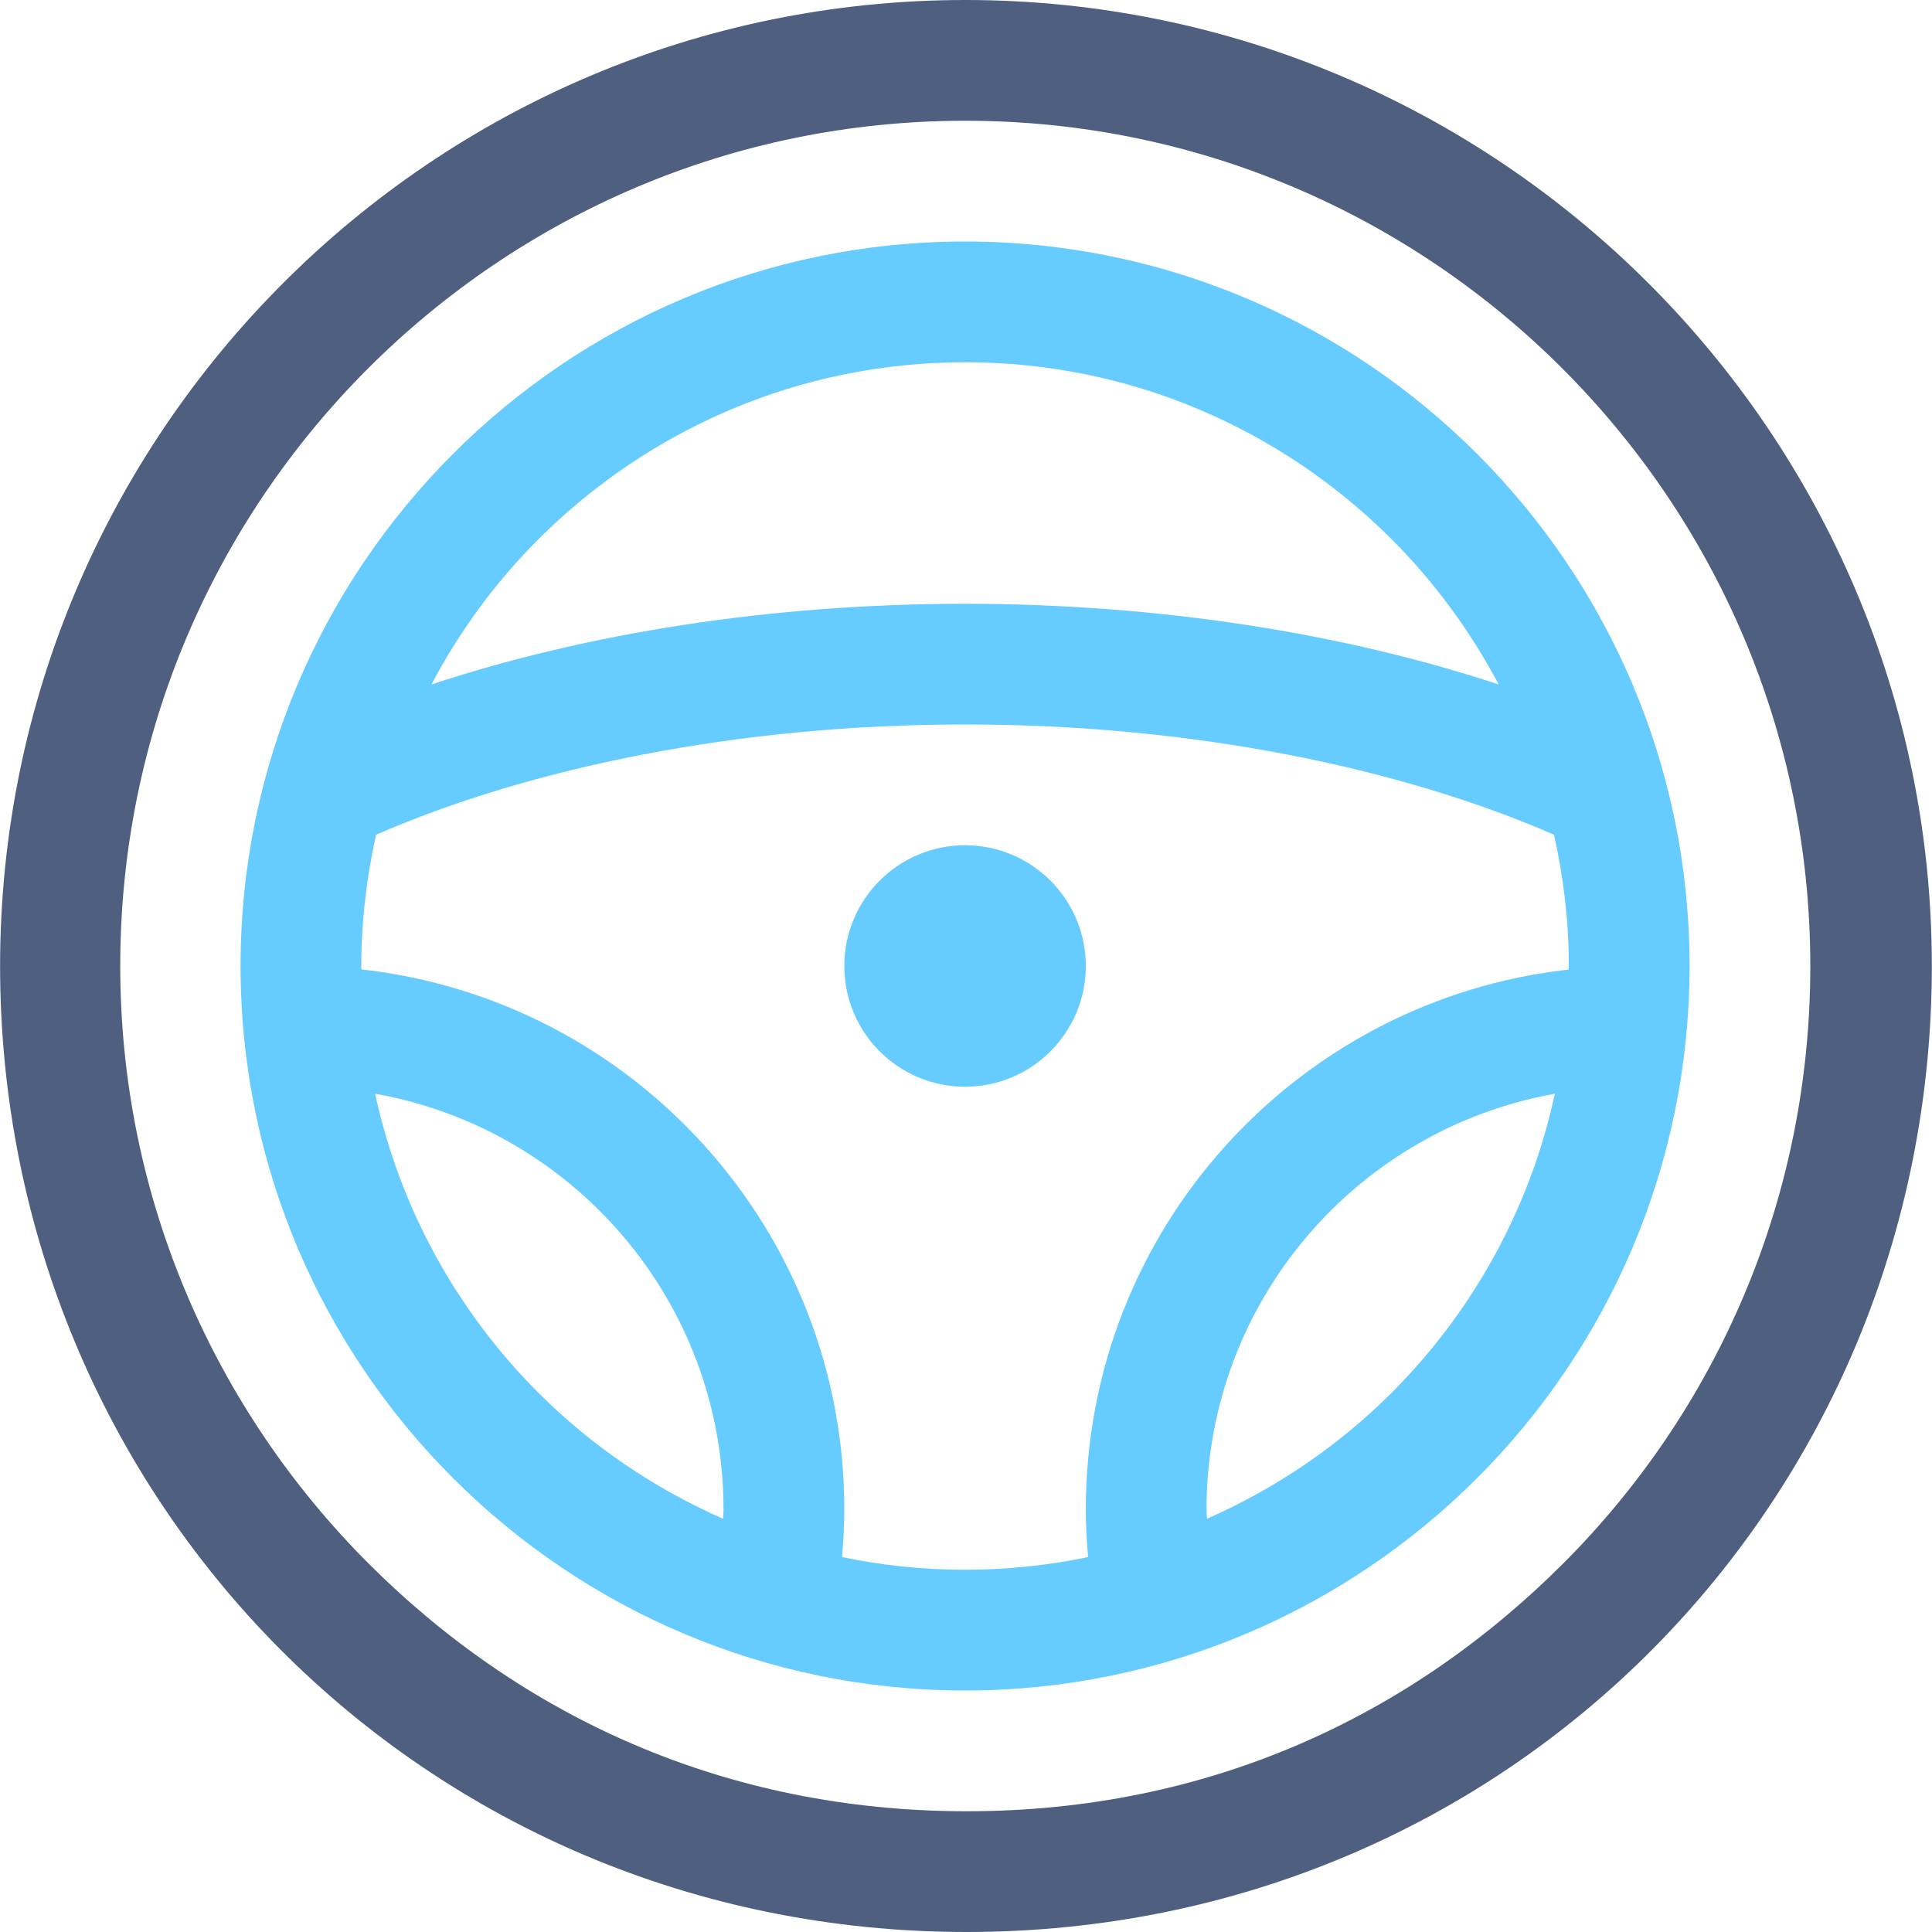
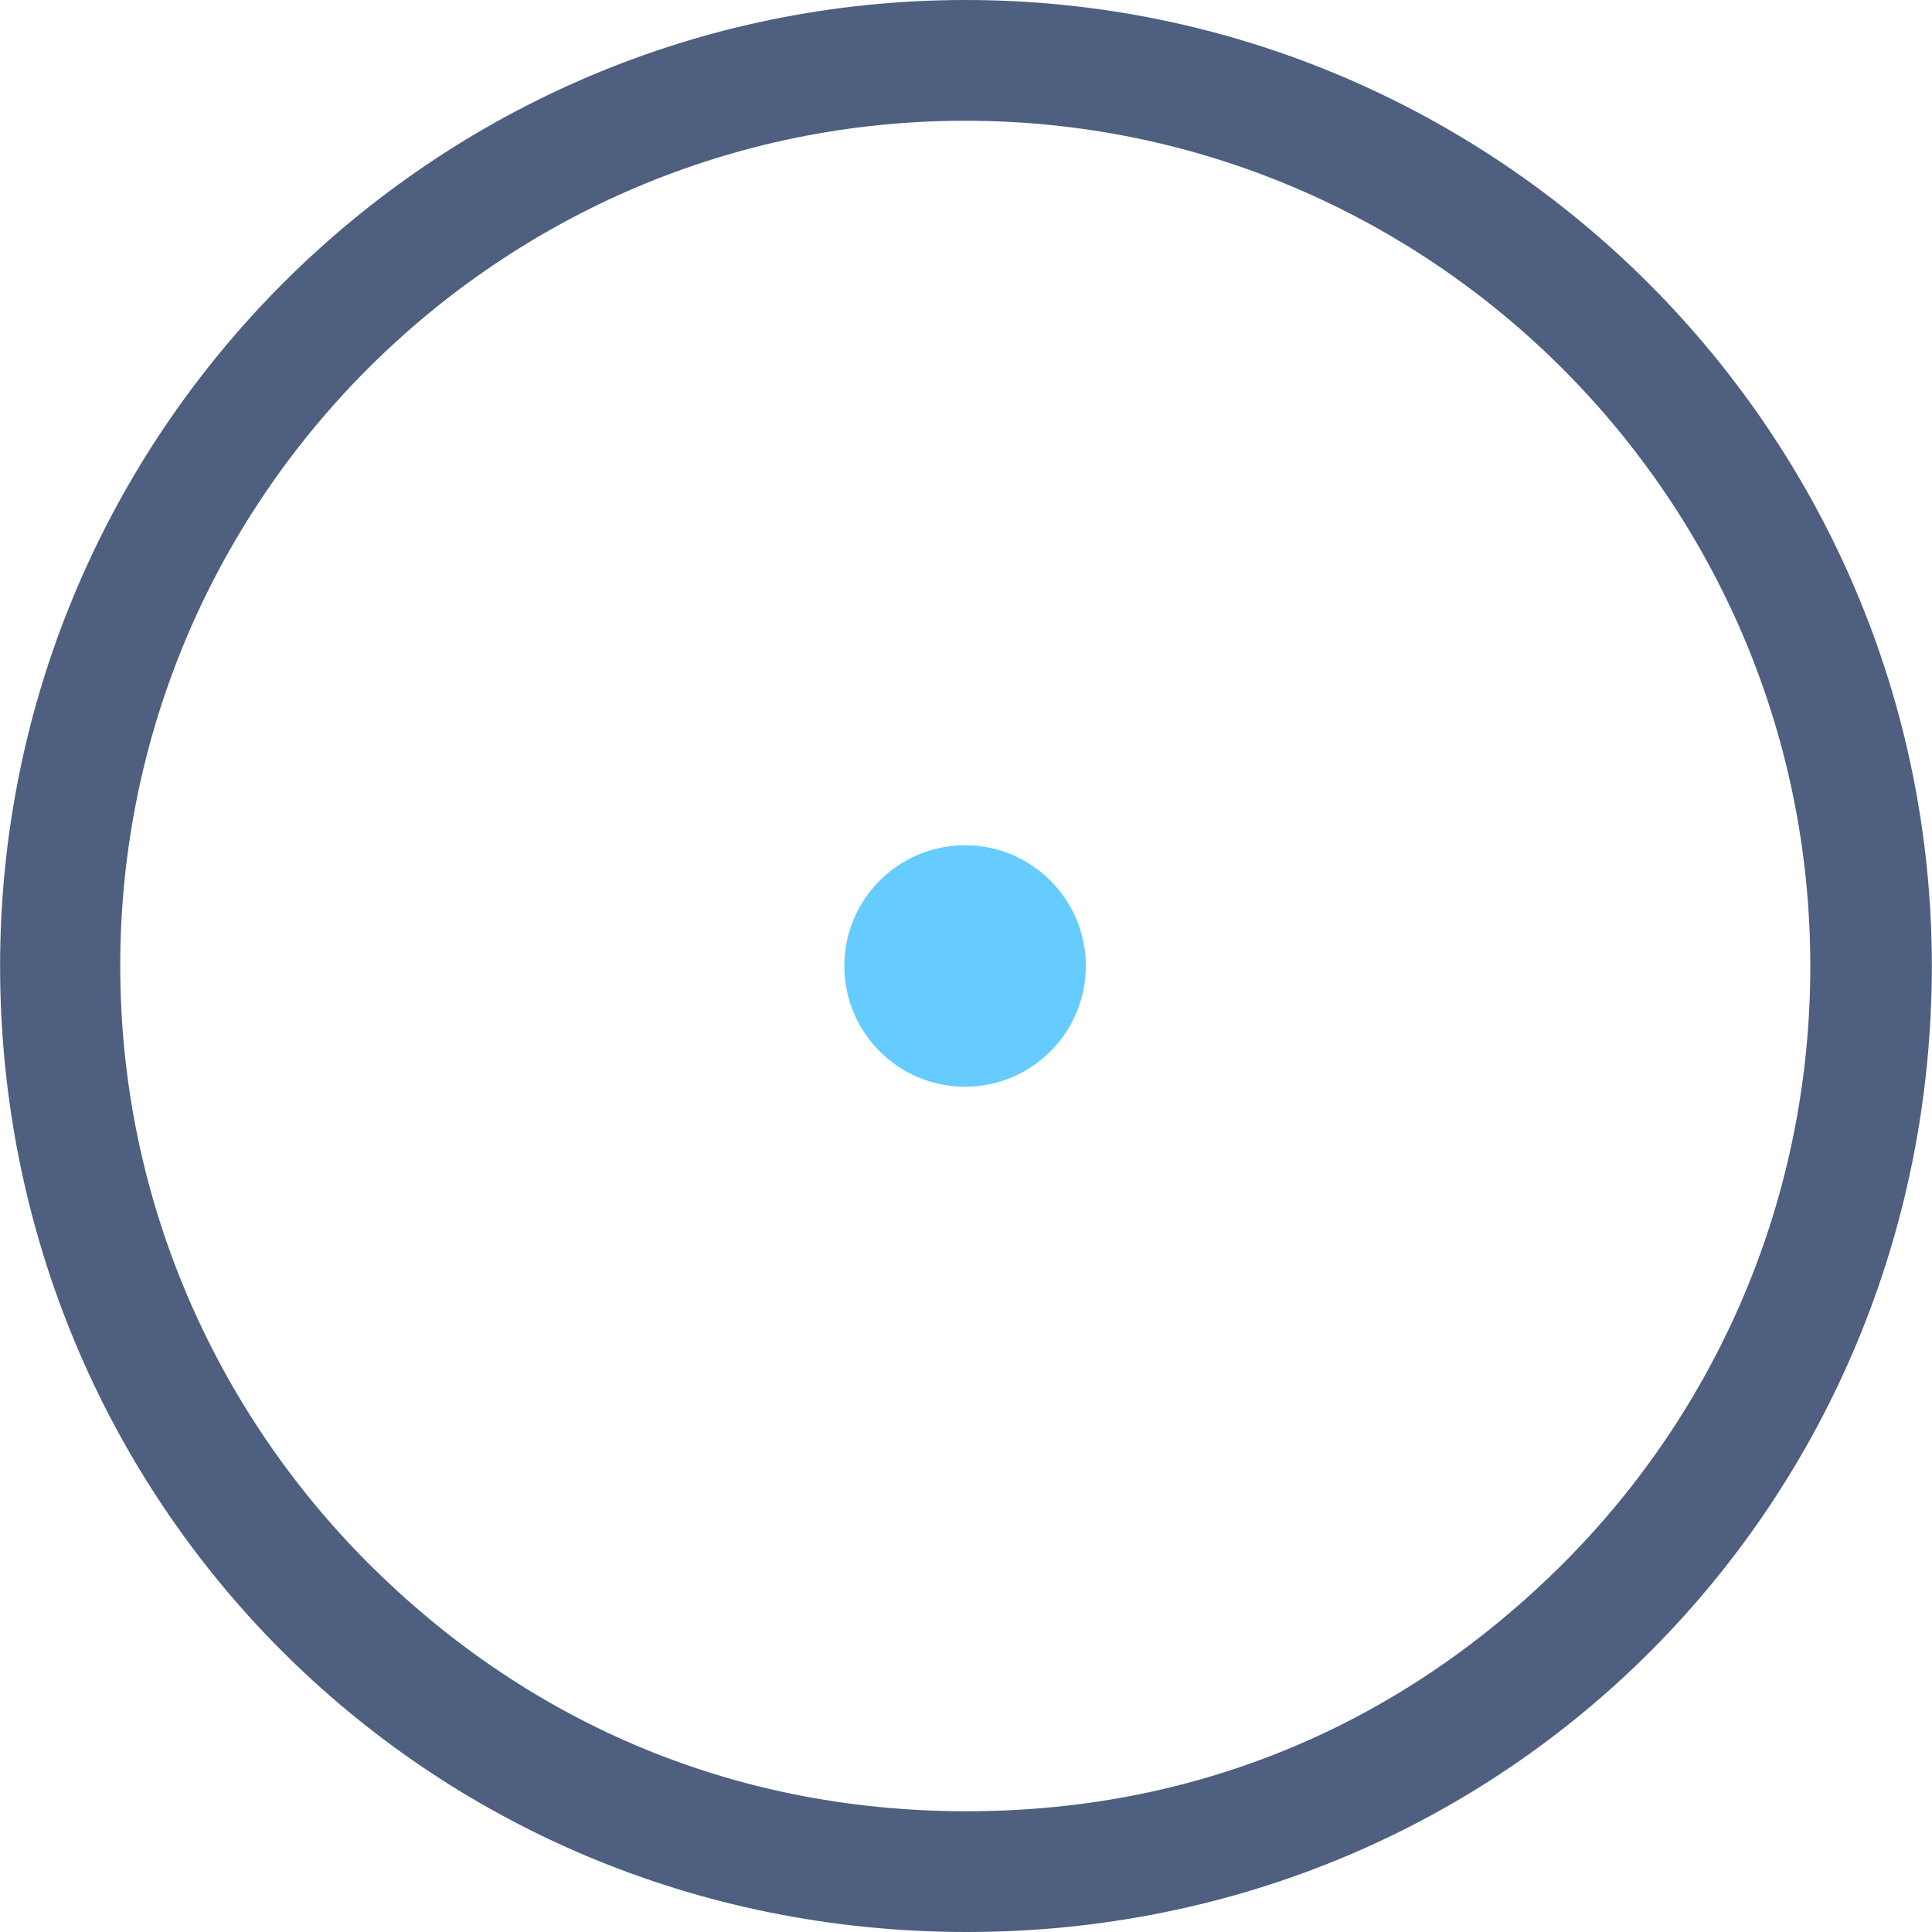
<svg xmlns="http://www.w3.org/2000/svg" height="800px" width="800px" version="1.1" viewBox="0 0 31.997 32" xml:space="preserve">
  <g id="Layer_21">
-     <path style="fill:#66CCFF;" d="M27.983,16c-0.002-6.62-5.38-11.998-12-12c-6.62,0.002-11.998,5.38-12,12   c0.002,6.62,5.38,11.998,12,12C22.602,27.998,27.981,22.62,27.983,16z M23.05,23.067c-0.876,0.875-1.913,1.584-3.06,2.088   c-0.001-0.052-0.008-0.103-0.008-0.156c0.006-3.445,2.493-6.297,5.77-6.883C25.34,20.024,24.385,21.731,23.05,23.067z M8.915,8.933   C10.73,7.12,13.224,6,15.983,6c2.759,0,5.253,1.12,7.067,2.933c0.705,0.706,1.301,1.517,1.772,2.404   c-2.557-0.844-5.598-1.334-8.839-1.337c-3.241,0.002-6.283,0.492-8.839,1.337C7.614,10.449,8.21,9.638,8.915,8.933z M11.975,25.156   c-1.146-0.504-2.184-1.213-3.06-2.088c-1.336-1.337-2.29-3.044-2.703-4.952c3.278,0.582,5.771,3.44,5.77,6.885   C11.983,25.052,11.976,25.103,11.975,25.156z M5.986,16.057c0-0.019-0.003-0.038-0.003-0.057c0-0.748,0.089-1.473,0.245-2.174   c2.537-1.107,6.003-1.829,9.755-1.826c3.752-0.003,7.218,0.719,9.755,1.826c0.156,0.701,0.245,1.426,0.245,2.174   c0,0.02-0.003,0.039-0.003,0.059c-4.498,0.5-7.996,4.309-7.997,8.941c0,0.266,0.015,0.529,0.038,0.79   C17.363,25.927,16.681,26,15.983,26c-0.699,0-1.38-0.073-2.038-0.21c0.023-0.261,0.038-0.524,0.038-0.79   C13.982,20.368,10.484,16.557,5.986,16.057z" />
    <circle style="fill:#66CCFF;" cx="15.983" cy="16" r="2" />
    <path style="fill:#4E5F80;" d="M15.99,0C7.164,0.002,0.002,7.174,0,16c0.002,8.826,7.01,15.998,16.01,16   c9-0.002,15.984-7.174,15.986-16C31.995,7.174,24.815,0.002,15.99,0z M25.891,25.895C23.353,28.432,20.01,30,16.01,30   c-4,0-7.37-1.568-9.909-4.105C3.565,23.356,1.99,19.862,1.99,16c0-3.862,1.565-7.356,4.102-9.895C8.63,3.568,12.123,2,15.984,2   c3.862,0,7.355,1.568,9.894,4.105c2.537,2.539,4.104,6.033,4.105,9.895C29.983,19.862,28.429,23.356,25.891,25.895z" />
  </g>
  <g id="Layer_1">
</g>
</svg>